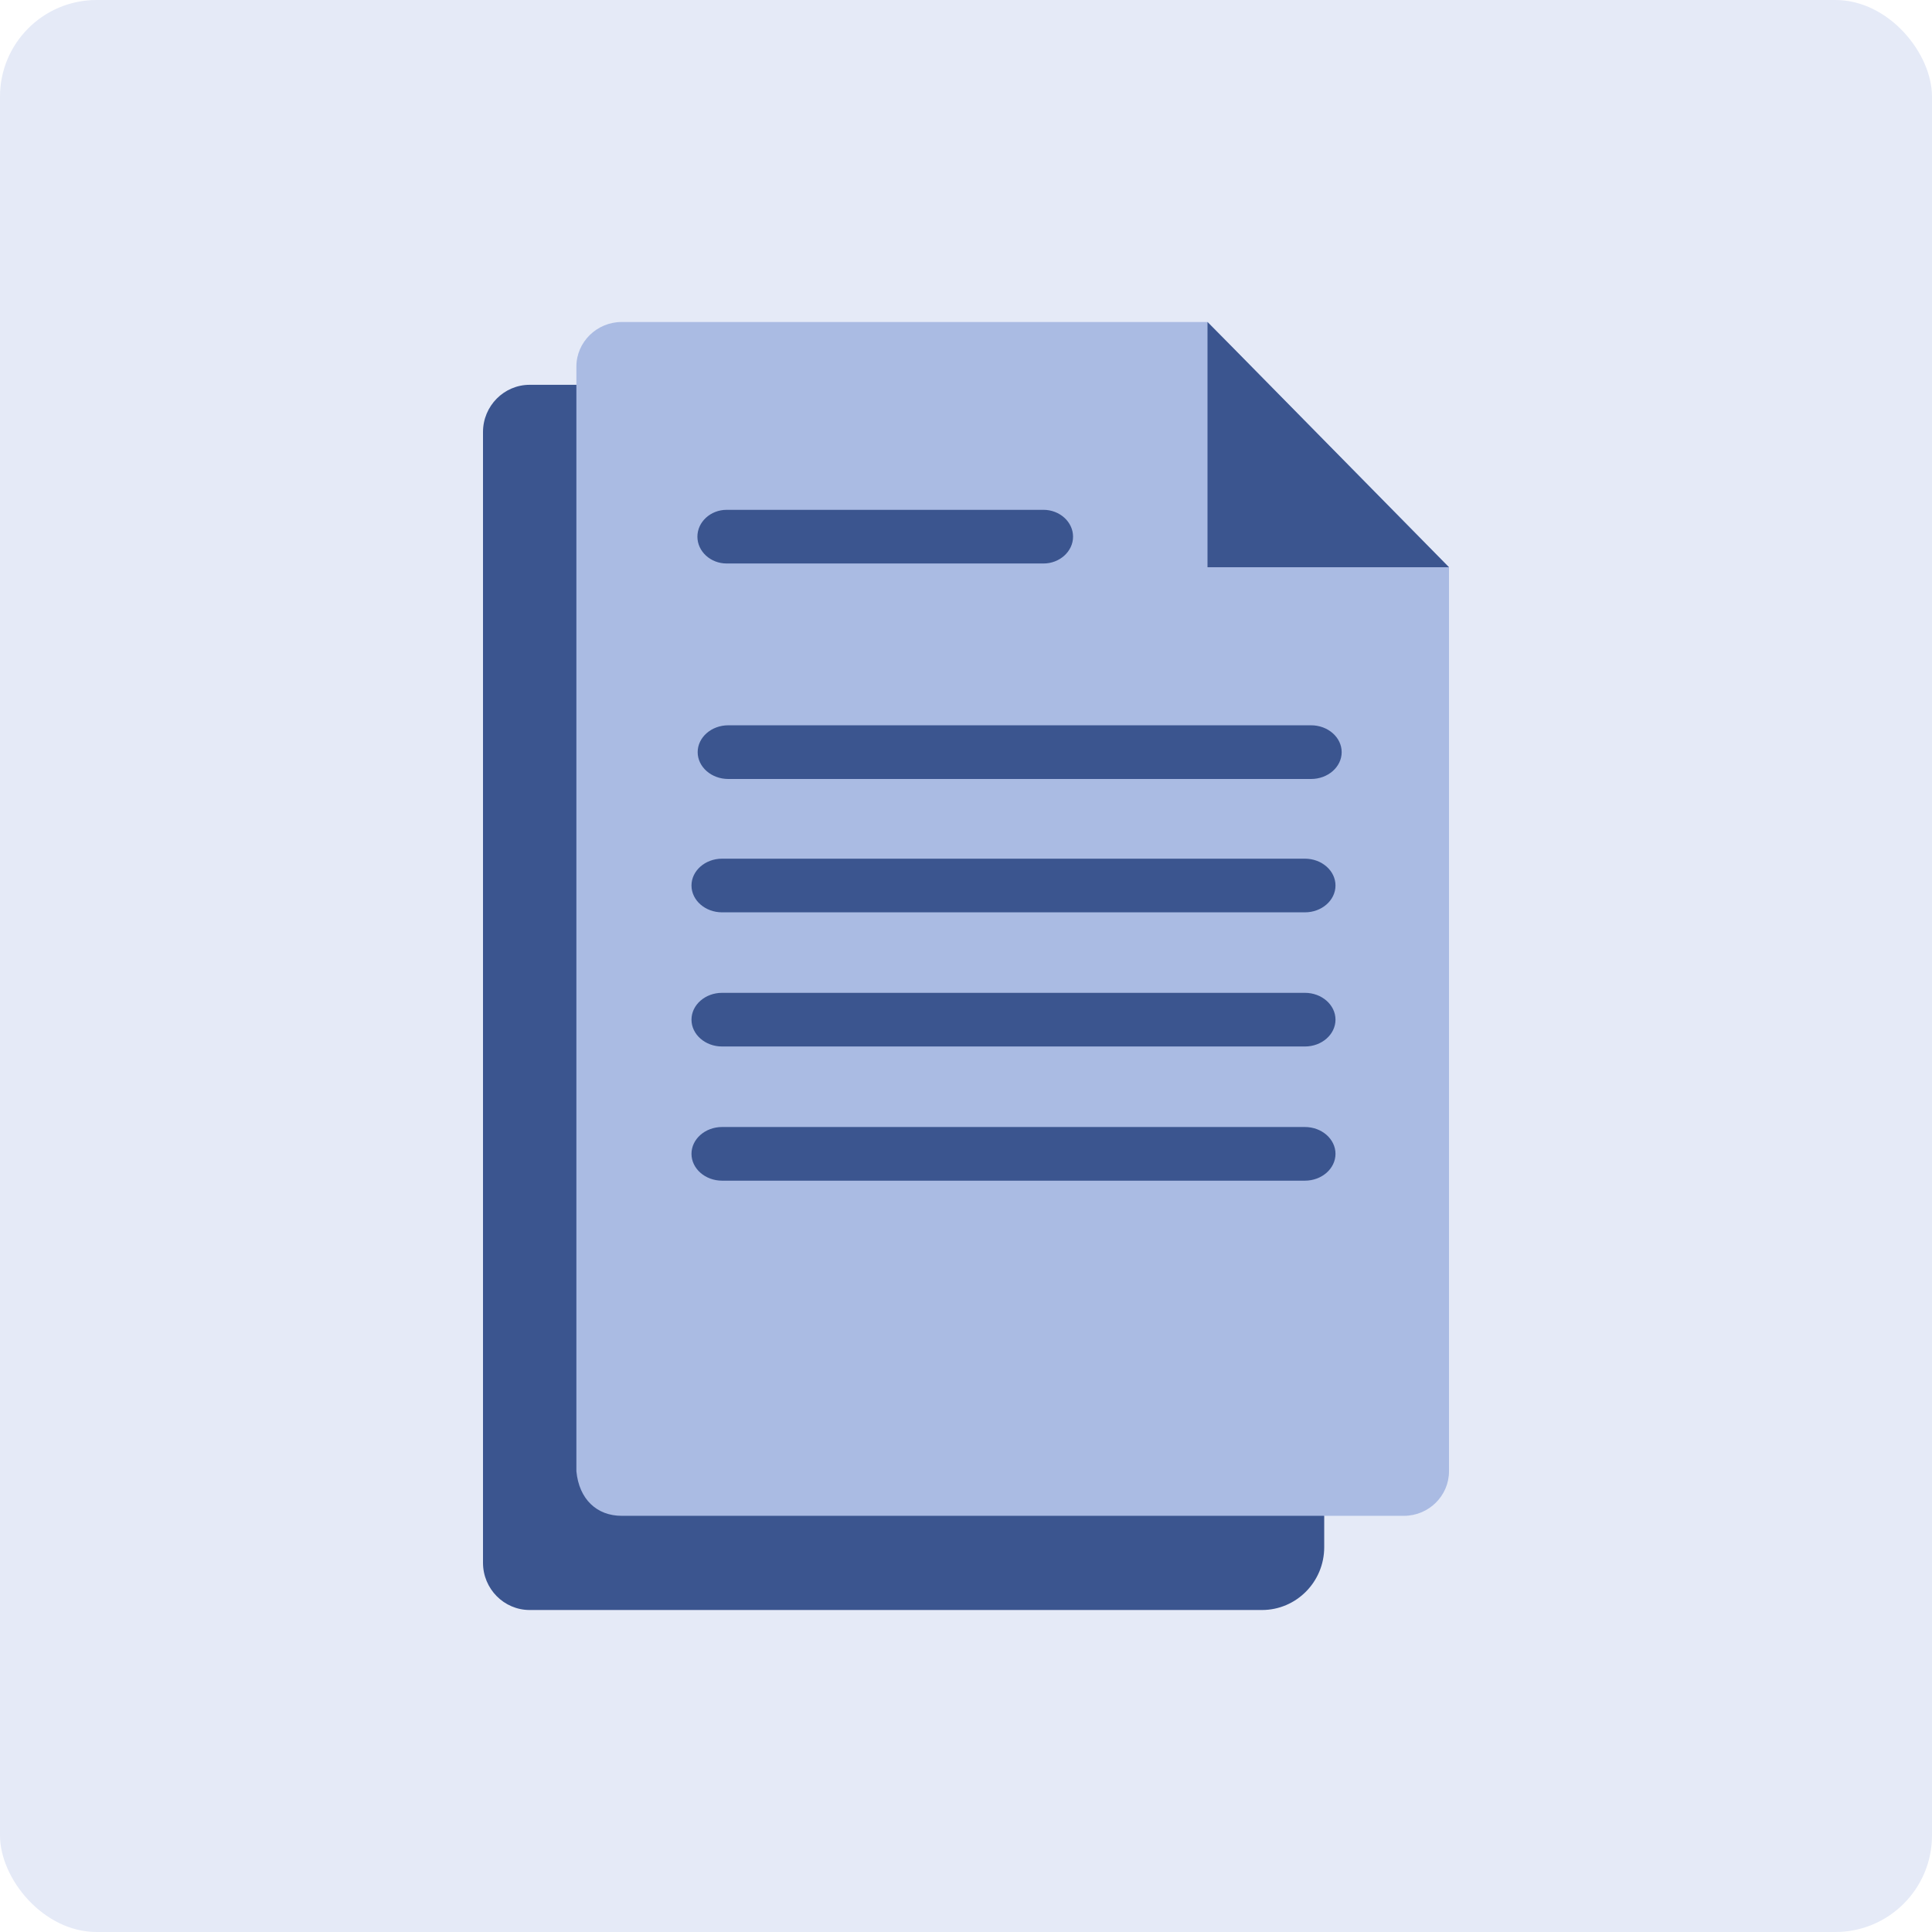
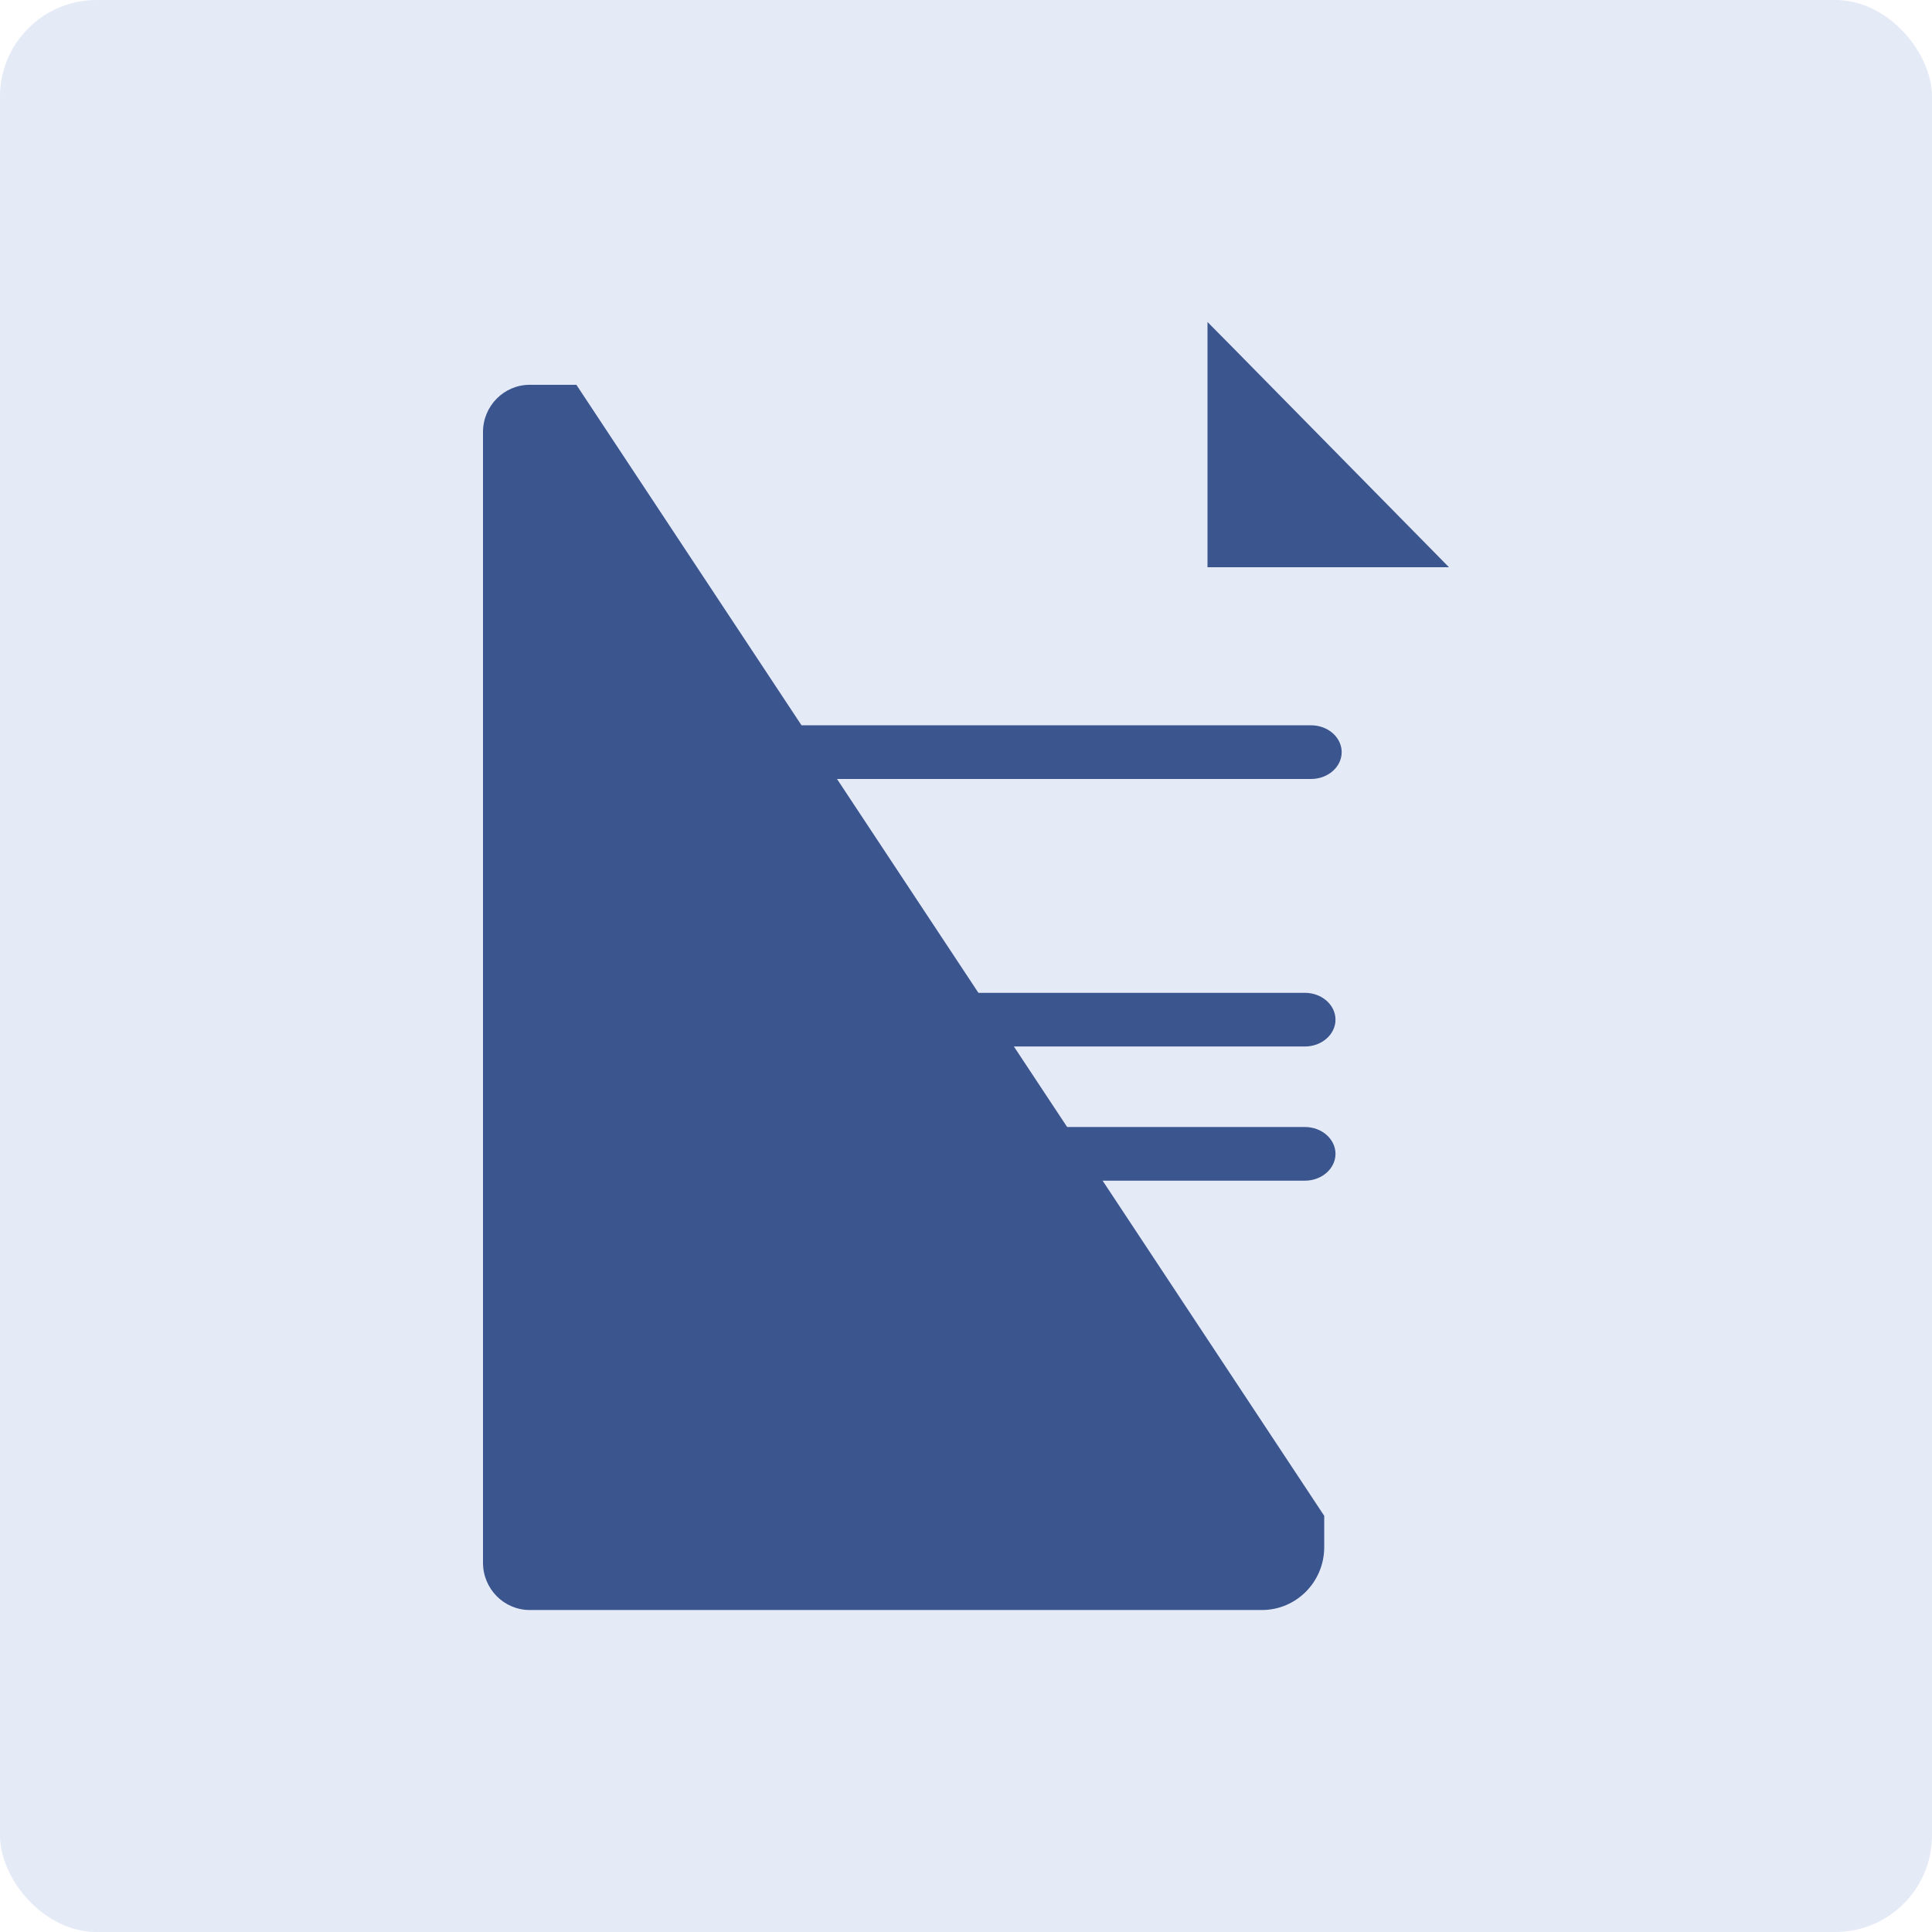
<svg xmlns="http://www.w3.org/2000/svg" width="80" height="80" viewBox="0 0 80 80" fill="none">
  <g clip-path="url(#clip0_766_114)">
    <rect width="80" height="80" rx="4" fill="#E5EAF7" />
    <path d="M54.833 62.767V64.067C54.833 65.5 53.678 66.667 52.256 66.667H21.933C20.867 66.667 20 65.789 20 64.711V17.889C20 16.811 20.867 15.934 21.933 15.934H23.867L54.833 62.767Z" fill="#3B558F" />
-     <path d="M60 23.489V60.922C60 61.933 59.167 62.767 58.133 62.767H25.744C24.711 62.767 23.978 62.078 23.867 60.922V15.178C23.867 14.167 24.711 13.333 25.744 13.333H50L60 23.489Z" fill="#AABBE3" />
    <path d="M51 14.344L60 23.489H50V13.333L51 14.344Z" fill="#3B558F" />
    <path d="M54.289 30.033C54.989 30.033 55.556 30.533 55.556 31.145C55.556 31.756 54.989 32.256 54.289 32.256H30.156C29.456 32.256 28.889 31.756 28.889 31.145C28.889 30.533 29.456 30.033 30.156 30.033H54.289Z" fill="#3B558F" />
-     <path d="M54.033 35.556C54.733 35.556 55.3 36.056 55.3 36.667C55.3 37.278 54.733 37.778 54.033 37.778H29.9C29.2 37.778 28.633 37.278 28.633 36.667C28.633 36.056 29.2 35.556 29.9 35.556H54.033Z" fill="#3B558F" />
    <path d="M54.033 41.111C54.733 41.111 55.3 41.611 55.3 42.222C55.3 42.833 54.733 43.333 54.033 43.333H29.9C29.2 43.333 28.633 42.833 28.633 42.222C28.633 41.611 29.2 41.111 29.9 41.111H54.033Z" fill="#3B558F" />
    <path d="M54.033 46.667C54.733 46.667 55.3 47.167 55.3 47.778C55.3 48.389 54.733 48.889 54.033 48.889H29.9C29.2 48.889 28.633 48.389 28.633 47.778C28.633 47.167 29.2 46.667 29.9 46.667H54.033Z" fill="#3B558F" />
-     <path d="M43.211 21.111C43.878 21.111 44.433 21.611 44.433 22.222C44.433 22.833 43.878 23.333 43.211 23.333H30.089C29.422 23.333 28.878 22.833 28.878 22.222C28.878 21.611 29.422 21.111 30.089 21.111H43.211Z" fill="#3B558F" />
  </g>
  <defs>
    <clipPath id="clip0_766_114">
      <rect width="80" height="80" fill="white" />
    </clipPath>
  </defs>
</svg>